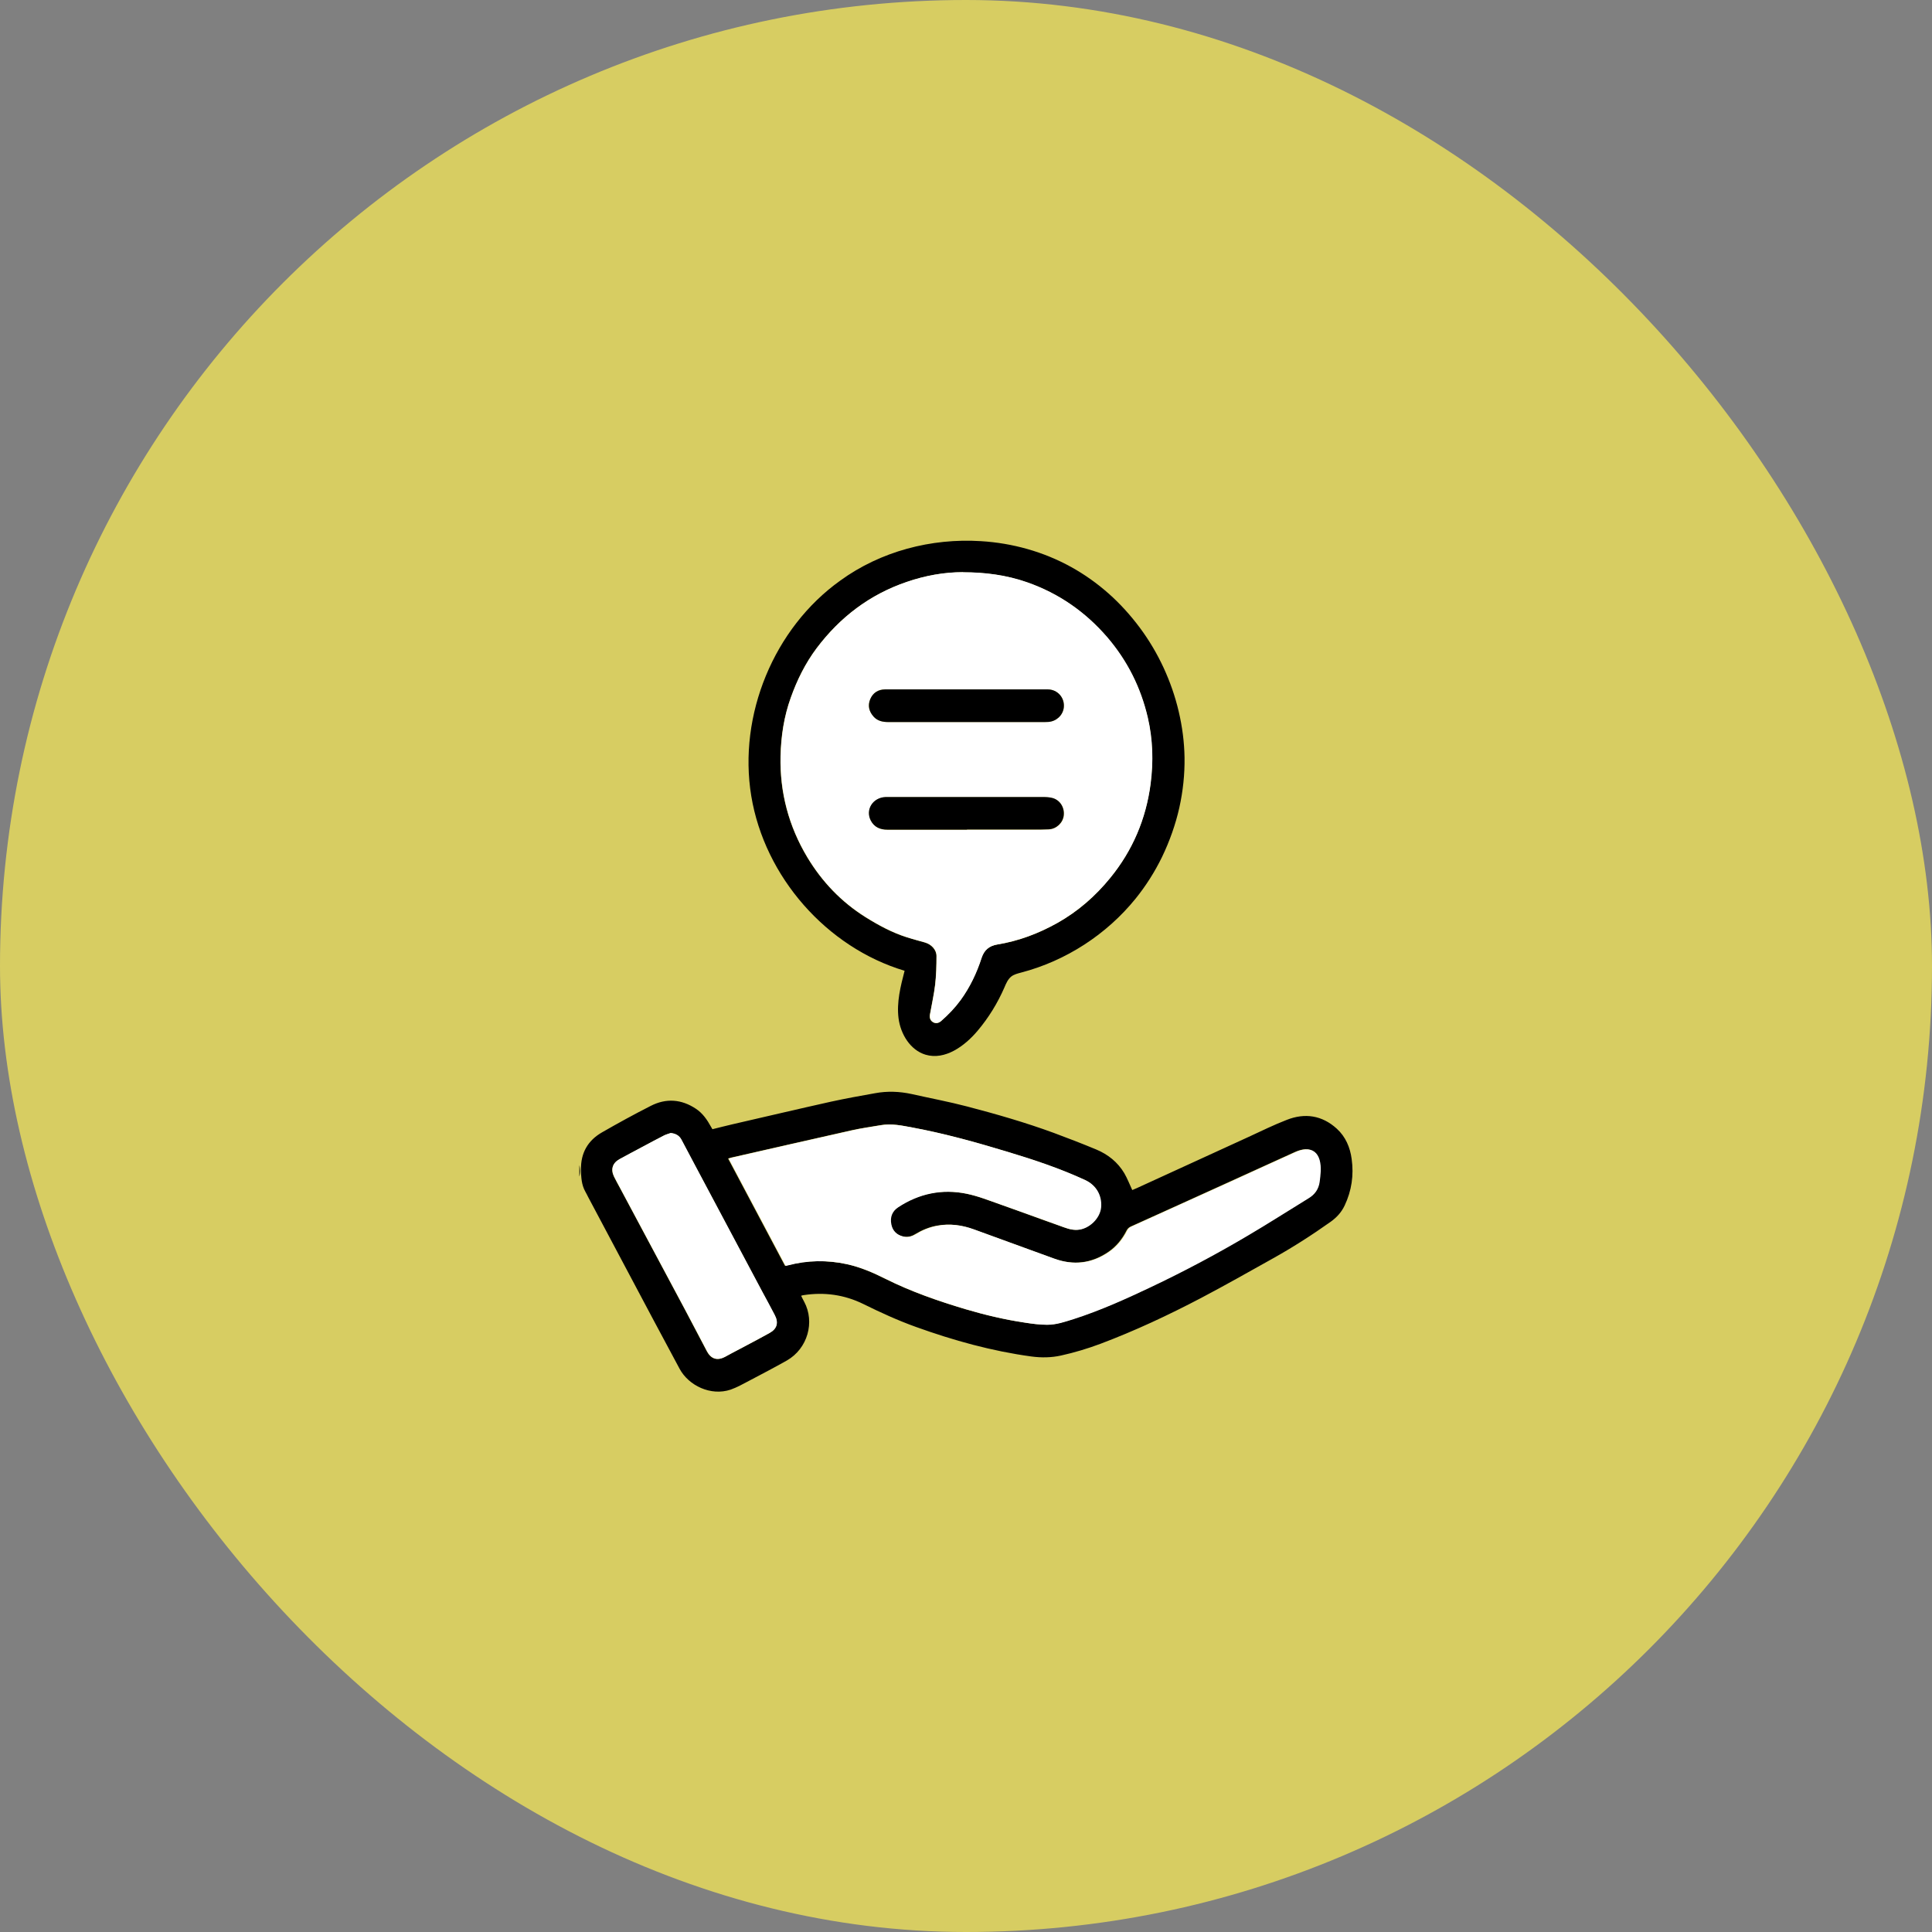
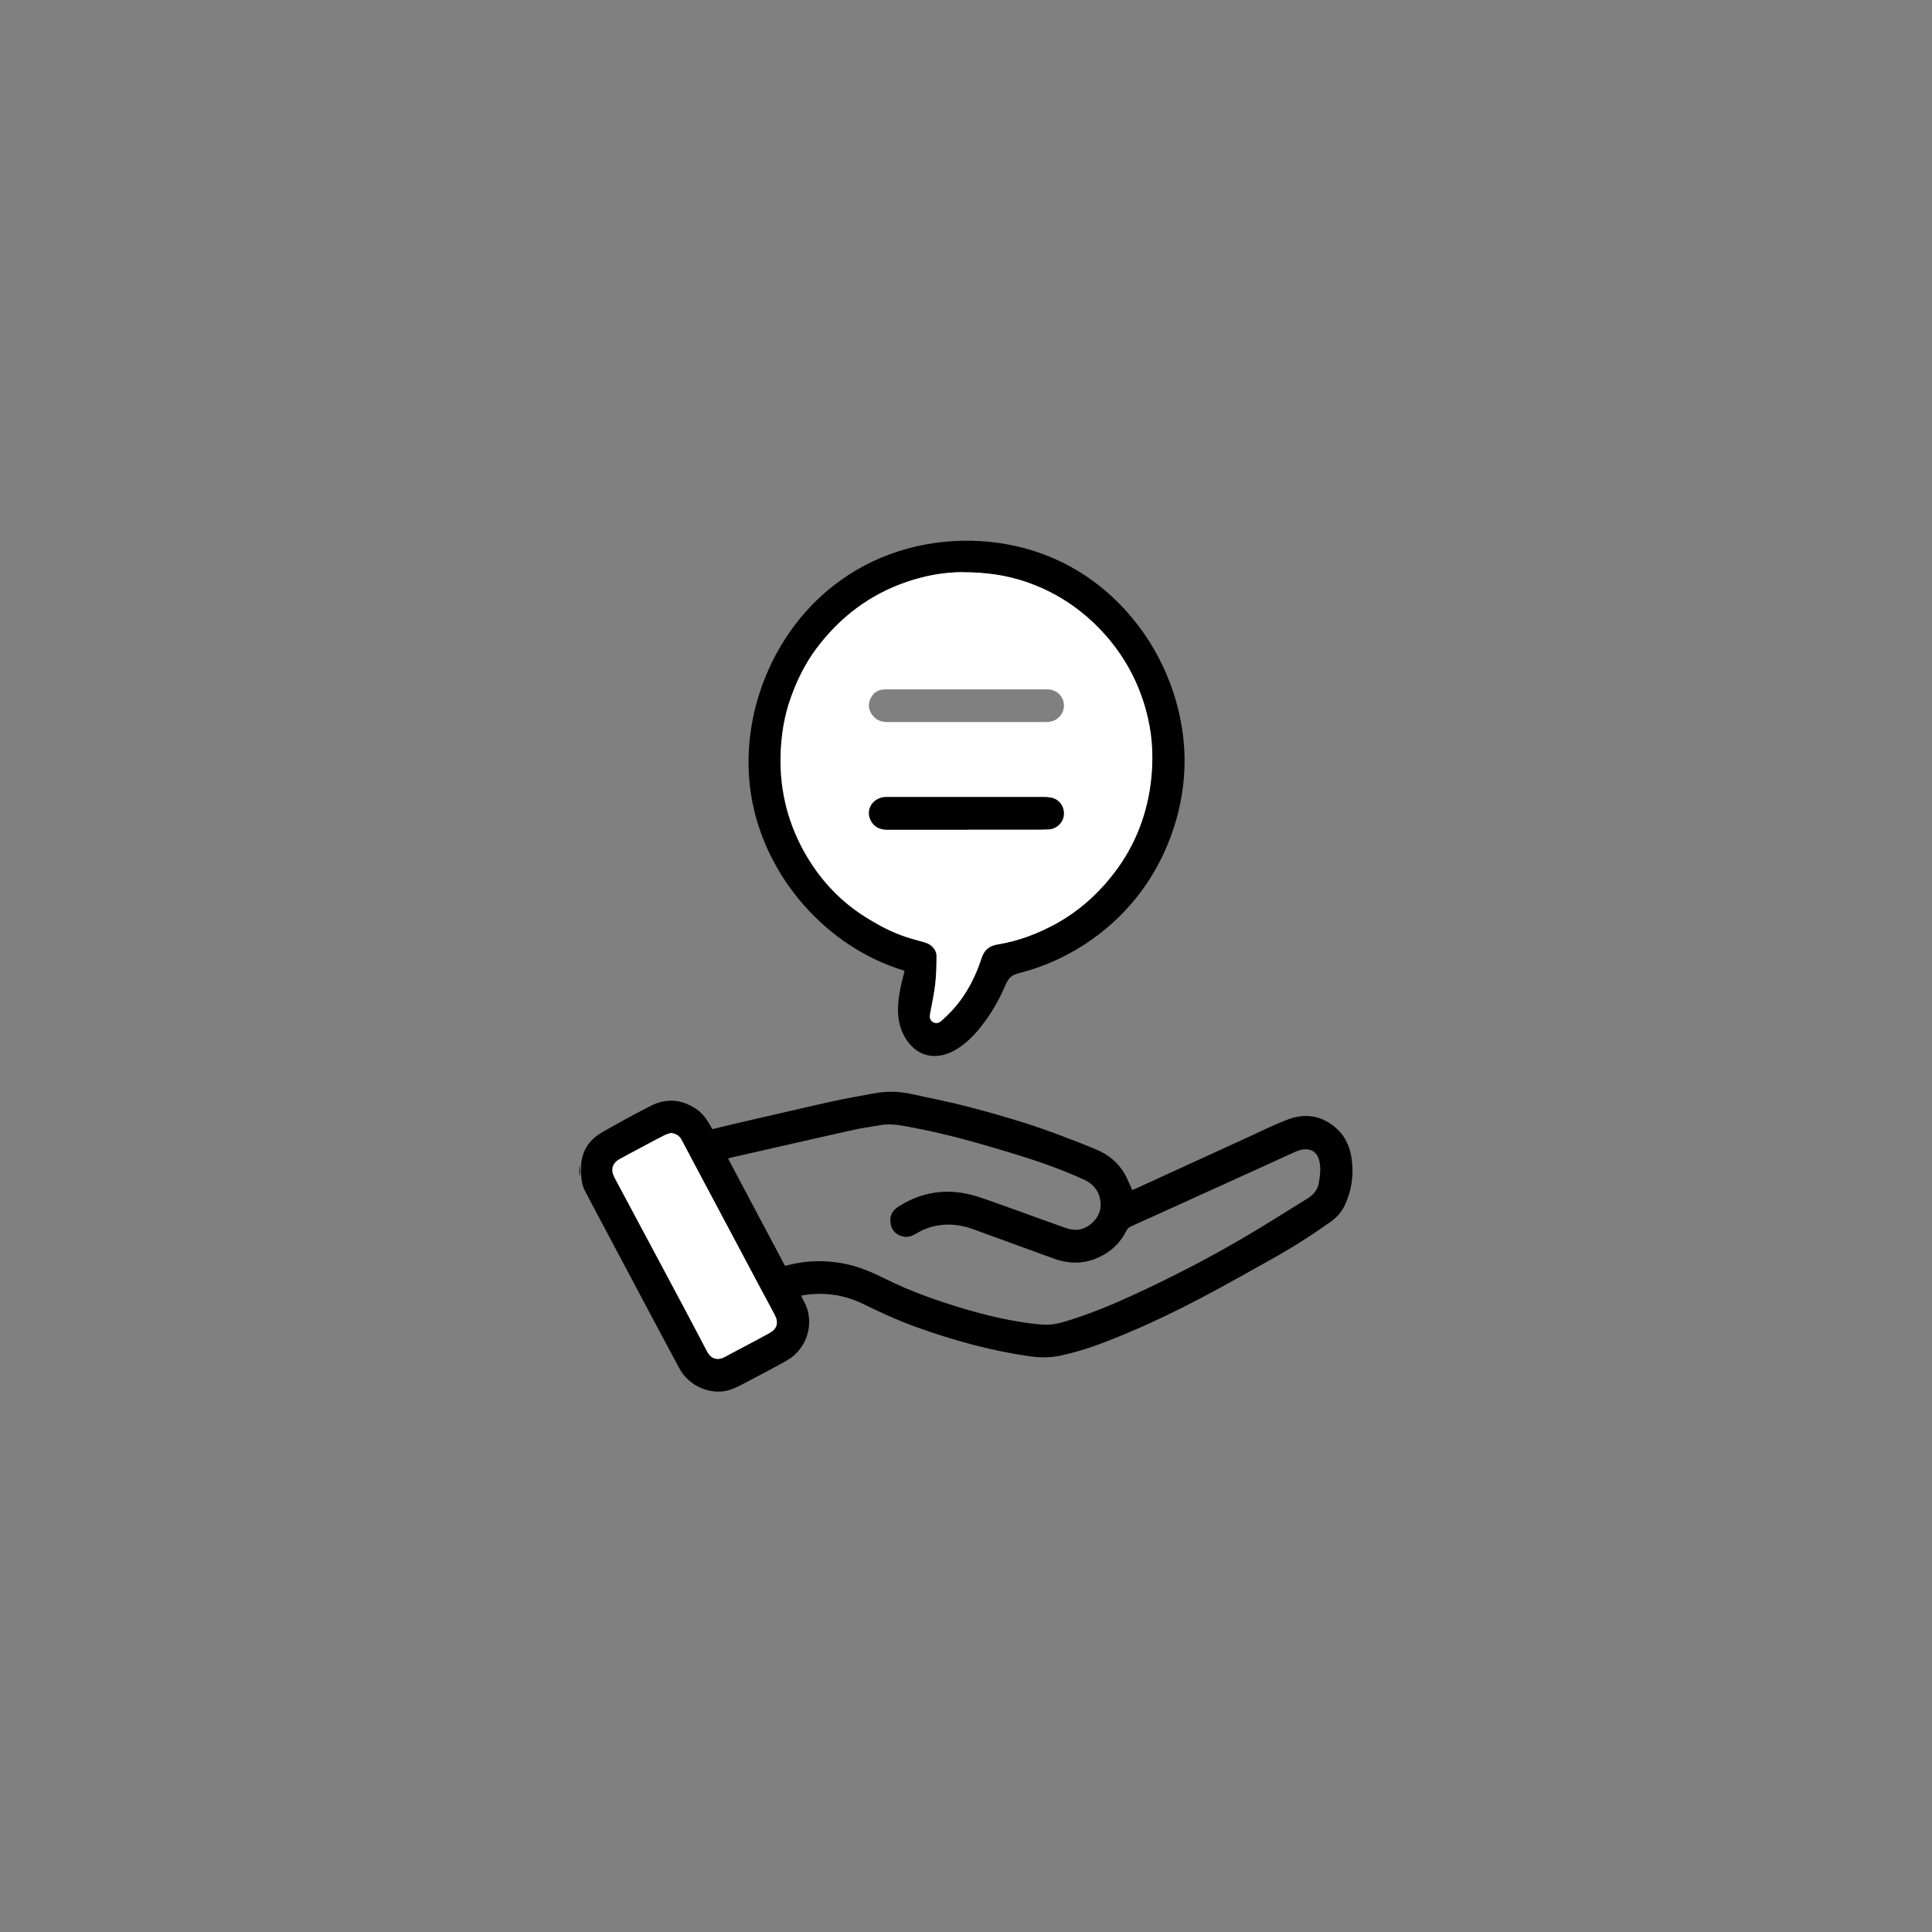
<svg xmlns="http://www.w3.org/2000/svg" width="60" height="60" viewBox="0 0 60 60" fill="none">
  <rect x="0" y="0" width="60" height="60" fill="#808080" stroke="none" />
-   <rect width="60" height="60" rx="30" fill="#D7CD62" />
  <path d="M30.463 16.806C31.439 16.865 32.405 17.133 33.264 17.608C33.68 17.838 34.071 18.116 34.428 18.432C34.786 18.748 35.11 19.108 35.398 19.494C35.685 19.88 35.932 20.296 36.135 20.734C36.337 21.173 36.496 21.626 36.606 22.097C36.717 22.569 36.779 23.044 36.787 23.527C36.794 24.05 36.739 24.57 36.625 25.083C36.511 25.595 36.322 26.13 36.087 26.616C35.862 27.077 35.589 27.508 35.269 27.905C34.365 29.023 33.101 29.84 31.716 30.203C31.605 30.233 31.491 30.259 31.402 30.33C31.299 30.415 31.244 30.545 31.192 30.668C30.982 31.15 30.702 31.607 30.363 32.008C29.958 32.491 29.346 32.933 28.745 32.755C28.27 32.613 27.968 32.116 27.905 31.622C27.842 31.128 27.968 30.63 28.093 30.148C25.671 29.424 23.744 27.229 23.331 24.719C22.918 22.209 24.035 19.502 26.095 18.031C27.348 17.121 28.922 16.709 30.463 16.806ZM29.906 17.771C29.309 17.771 28.727 17.879 28.163 18.072C27.013 18.462 26.088 19.164 25.358 20.133C25.008 20.601 24.75 21.121 24.555 21.67C24.345 22.253 24.253 22.858 24.238 23.479C24.212 24.611 24.492 25.662 25.071 26.628C25.528 27.385 26.125 28.012 26.877 28.484C27.282 28.737 27.698 28.963 28.155 29.108C28.343 29.167 28.535 29.216 28.723 29.271C28.926 29.331 29.081 29.498 29.081 29.691C29.081 29.984 29.073 30.281 29.04 30.575C29.003 30.887 28.933 31.195 28.878 31.507C28.859 31.614 28.889 31.696 28.97 31.744C29.051 31.793 29.143 31.785 29.224 31.711C29.449 31.514 29.652 31.302 29.829 31.061C30.12 30.66 30.33 30.218 30.481 29.75C30.558 29.505 30.721 29.375 30.968 29.334C31.631 29.227 32.246 28.997 32.832 28.666C33.474 28.31 34.015 27.834 34.476 27.266C35.169 26.416 35.585 25.439 35.729 24.344C35.818 23.653 35.799 22.966 35.641 22.287C35.423 21.355 35.007 20.523 34.384 19.795C33.702 19.004 32.877 18.428 31.896 18.087C31.251 17.86 30.584 17.775 29.906 17.775V17.771Z" fill="black" />
  <path d="M17.992 36.182C18.018 36.3 18.033 36.419 17.992 36.538V36.182Z" fill="black" />
  <path d="M22.127 35.068C22.337 35.016 22.54 34.964 22.746 34.916C23.767 34.682 24.784 34.441 25.805 34.214C26.262 34.114 26.719 34.032 27.18 33.95C27.559 33.88 27.935 33.895 28.311 33.976C28.886 34.106 29.468 34.214 30.036 34.363C30.943 34.6 31.846 34.86 32.726 35.183C33.169 35.347 33.607 35.517 34.046 35.699C34.411 35.852 34.713 36.093 34.916 36.435C35.011 36.598 35.078 36.776 35.163 36.958C35.196 36.943 35.251 36.921 35.303 36.899C36.46 36.368 37.617 35.84 38.774 35.309C39.169 35.127 39.559 34.934 39.961 34.779C40.525 34.556 41.059 34.637 41.516 35.053C41.789 35.302 41.929 35.633 41.977 35.993C42.047 36.494 41.977 36.977 41.76 37.437C41.66 37.649 41.509 37.812 41.321 37.946C40.735 38.362 40.131 38.748 39.504 39.097C38.774 39.505 38.045 39.918 37.304 40.308C36.287 40.842 35.247 41.329 34.175 41.733C33.777 41.882 33.368 42.005 32.951 42.097C32.649 42.164 32.343 42.168 32.033 42.127C30.803 41.96 29.616 41.63 28.448 41.21C27.887 41.009 27.346 40.761 26.811 40.497C26.221 40.207 25.599 40.122 24.954 40.222C24.932 40.222 24.91 40.233 24.88 40.241C24.913 40.308 24.943 40.371 24.976 40.43C25.311 41.054 25.086 41.882 24.434 42.253C24.051 42.469 23.66 42.673 23.273 42.877C23.081 42.977 22.893 43.085 22.691 43.156C22.072 43.364 21.386 43.029 21.106 42.51C20.833 42.005 20.564 41.5 20.295 40.995C19.617 39.721 18.939 38.447 18.265 37.174C18.235 37.118 18.209 37.058 18.176 37.003C18.058 36.791 18.047 36.561 18.043 36.327C18.032 35.807 18.257 35.417 18.699 35.165C19.197 34.879 19.698 34.604 20.21 34.344C20.689 34.099 21.165 34.136 21.611 34.433C21.821 34.571 21.961 34.775 22.079 34.99C22.094 35.016 22.108 35.042 22.131 35.079L22.127 35.068ZM24.39 39.309C24.419 39.301 24.438 39.298 24.456 39.294C25.064 39.134 25.672 39.127 26.284 39.257C26.712 39.35 27.106 39.52 27.497 39.717C28.293 40.114 29.129 40.404 29.977 40.657C30.581 40.835 31.193 40.98 31.812 41.072C32.041 41.106 32.277 41.139 32.509 41.139C32.796 41.139 33.069 41.047 33.342 40.957C34.16 40.694 34.941 40.341 35.715 39.973C36.744 39.483 37.75 38.952 38.73 38.373C39.368 37.998 39.99 37.597 40.621 37.211C40.812 37.092 40.93 36.932 40.964 36.706C40.997 36.475 41.03 36.249 40.964 36.022C40.901 35.8 40.75 35.681 40.521 35.692C40.418 35.699 40.311 35.733 40.212 35.777C39.548 36.078 38.885 36.383 38.221 36.683C37.186 37.155 36.15 37.623 35.115 38.091C35.056 38.117 35.015 38.158 34.986 38.213C34.853 38.477 34.669 38.707 34.425 38.874C33.898 39.238 33.327 39.305 32.726 39.086C31.897 38.785 31.068 38.484 30.239 38.18C29.863 38.042 29.483 37.99 29.089 38.065C28.849 38.109 28.628 38.202 28.418 38.328C28.3 38.403 28.171 38.432 28.035 38.399C27.836 38.351 27.703 38.224 27.663 38.02C27.618 37.801 27.688 37.615 27.873 37.493C28.525 37.062 29.244 36.914 30.006 37.07C30.368 37.144 30.718 37.285 31.068 37.407C31.672 37.619 32.273 37.846 32.877 38.057C33.066 38.124 33.246 38.206 33.456 38.191C33.806 38.165 34.149 37.838 34.178 37.486C34.208 37.122 34.024 36.802 33.688 36.646C32.903 36.282 32.085 36.011 31.26 35.763C30.29 35.469 29.314 35.198 28.315 35.012C27.994 34.953 27.674 34.882 27.346 34.942C27.043 34.994 26.741 35.035 26.443 35.102C25.201 35.38 23.959 35.666 22.713 35.948C22.68 35.956 22.647 35.967 22.61 35.978C23.203 37.096 23.789 38.198 24.375 39.305L24.39 39.309ZM20.833 35.187C20.763 35.213 20.686 35.231 20.619 35.265C20.387 35.384 20.159 35.506 19.93 35.629C19.698 35.751 19.47 35.874 19.238 36C19.02 36.119 18.957 36.319 19.068 36.546C19.123 36.661 19.186 36.769 19.245 36.88C19.919 38.143 20.594 39.405 21.268 40.668C21.497 41.099 21.721 41.529 21.95 41.964C22.079 42.209 22.274 42.268 22.518 42.138C22.573 42.109 22.624 42.079 22.68 42.049C23.085 41.834 23.494 41.622 23.896 41.399C24.132 41.269 24.183 41.076 24.054 40.839C23.929 40.601 23.796 40.363 23.671 40.122C22.975 38.811 22.278 37.504 21.581 36.193C21.438 35.926 21.298 35.655 21.154 35.387C21.088 35.261 20.977 35.206 20.83 35.191L20.833 35.187Z" fill="black" />
  <path d="M29.912 17.771C30.59 17.771 31.257 17.857 31.902 18.083C32.883 18.428 33.708 19 34.39 19.791C35.013 20.519 35.429 21.347 35.647 22.283C35.805 22.962 35.824 23.649 35.735 24.34C35.592 25.436 35.175 26.412 34.482 27.262C34.022 27.827 33.476 28.302 32.838 28.663C32.252 28.989 31.633 29.223 30.974 29.331C30.727 29.372 30.568 29.502 30.487 29.747C30.336 30.215 30.126 30.657 29.835 31.058C29.658 31.299 29.455 31.511 29.23 31.707C29.149 31.778 29.053 31.789 28.976 31.741C28.899 31.692 28.865 31.611 28.884 31.503C28.939 31.191 29.009 30.883 29.046 30.571C29.079 30.278 29.087 29.984 29.087 29.687C29.087 29.494 28.932 29.327 28.729 29.268C28.541 29.212 28.346 29.168 28.162 29.104C27.708 28.959 27.288 28.733 26.883 28.48C26.131 28.009 25.534 27.385 25.077 26.624C24.498 25.658 24.218 24.608 24.244 23.475C24.259 22.855 24.351 22.25 24.561 21.667C24.756 21.117 25.014 20.597 25.364 20.129C26.094 19.16 27.019 18.458 28.169 18.068C28.736 17.875 29.315 17.768 29.912 17.768V17.771ZM30.015 21.41C29.171 21.41 28.331 21.41 27.487 21.41C27.273 21.41 27.111 21.511 27.026 21.715C26.942 21.912 26.986 22.094 27.13 22.253C27.255 22.394 27.421 22.428 27.598 22.424C29.186 22.424 30.778 22.424 32.367 22.424C32.429 22.424 32.496 22.424 32.558 22.42C32.805 22.402 33.004 22.22 33.037 21.982C33.078 21.678 32.849 21.414 32.54 21.41C31.696 21.41 30.856 21.41 30.012 21.41H30.015ZM30.034 25.766C30.723 25.766 31.408 25.766 32.098 25.766C32.256 25.766 32.415 25.766 32.577 25.759C32.813 25.747 33.015 25.554 33.041 25.328C33.067 25.083 32.923 24.849 32.691 24.786C32.595 24.76 32.492 24.756 32.392 24.756C30.859 24.756 29.326 24.756 27.793 24.756C27.697 24.756 27.601 24.756 27.509 24.756C27.111 24.771 26.875 25.146 27.049 25.484C27.155 25.692 27.34 25.77 27.564 25.77C28.39 25.77 29.212 25.77 30.037 25.77L30.034 25.766Z" fill="white" />
-   <path d="M24.394 39.308C23.808 38.202 23.222 37.099 22.629 35.981C22.666 35.97 22.699 35.959 22.732 35.952C23.974 35.669 25.216 35.383 26.462 35.105C26.76 35.038 27.063 34.997 27.365 34.945C27.693 34.889 28.01 34.956 28.334 35.016C29.333 35.201 30.306 35.472 31.279 35.766C32.104 36.015 32.922 36.286 33.708 36.65C34.043 36.806 34.227 37.121 34.198 37.489C34.168 37.842 33.825 38.168 33.475 38.194C33.265 38.209 33.081 38.127 32.897 38.061C32.292 37.845 31.692 37.623 31.087 37.411C30.737 37.288 30.387 37.147 30.026 37.073C29.263 36.917 28.544 37.066 27.892 37.496C27.707 37.619 27.637 37.804 27.682 38.023C27.722 38.228 27.855 38.354 28.054 38.402C28.19 38.436 28.319 38.402 28.437 38.332C28.644 38.206 28.865 38.113 29.108 38.068C29.502 37.994 29.882 38.046 30.258 38.183C31.087 38.488 31.916 38.785 32.746 39.089C33.35 39.308 33.918 39.242 34.445 38.878C34.688 38.711 34.872 38.48 35.005 38.217C35.034 38.157 35.075 38.12 35.134 38.094C36.169 37.626 37.205 37.158 38.241 36.687C38.904 36.386 39.568 36.078 40.231 35.781C40.327 35.736 40.434 35.703 40.541 35.695C40.769 35.68 40.92 35.803 40.983 36.026C41.045 36.252 41.012 36.483 40.983 36.709C40.95 36.935 40.832 37.099 40.64 37.214C40.01 37.6 39.387 38.001 38.749 38.376C37.769 38.956 36.763 39.49 35.735 39.977C34.961 40.344 34.179 40.697 33.361 40.961C33.088 41.046 32.816 41.143 32.528 41.143C32.296 41.143 32.064 41.113 31.832 41.076C31.209 40.983 30.597 40.838 29.996 40.66C29.149 40.407 28.312 40.118 27.516 39.721C27.125 39.524 26.731 39.353 26.303 39.26C25.692 39.126 25.08 39.138 24.475 39.297C24.457 39.301 24.435 39.305 24.409 39.312L24.394 39.308Z" fill="white" />
-   <path d="M20.835 35.186C20.979 35.201 21.09 35.261 21.16 35.383C21.304 35.651 21.444 35.922 21.587 36.189C22.284 37.5 22.98 38.807 23.677 40.118C23.806 40.355 23.935 40.593 24.06 40.834C24.186 41.072 24.138 41.265 23.902 41.395C23.5 41.618 23.091 41.83 22.686 42.045C22.63 42.075 22.579 42.104 22.523 42.134C22.28 42.264 22.085 42.205 21.956 41.959C21.727 41.529 21.506 41.094 21.274 40.663C20.6 39.401 19.925 38.138 19.251 36.876C19.192 36.764 19.129 36.653 19.074 36.542C18.963 36.315 19.022 36.118 19.243 35.996C19.472 35.87 19.704 35.747 19.936 35.624C20.165 35.502 20.393 35.379 20.625 35.261C20.692 35.227 20.769 35.209 20.839 35.183L20.835 35.186Z" fill="white" />
-   <path d="M30.01 21.41C30.854 21.41 31.694 21.41 32.538 21.41C32.848 21.41 33.076 21.677 33.036 21.982C33.003 22.22 32.804 22.402 32.557 22.42C32.494 22.424 32.428 22.424 32.365 22.424C30.777 22.424 29.184 22.424 27.596 22.424C27.419 22.424 27.253 22.394 27.128 22.253C26.988 22.093 26.944 21.915 27.025 21.715C27.11 21.514 27.272 21.414 27.485 21.41C28.329 21.41 29.17 21.41 30.014 21.41H30.01Z" fill="black" />
+   <path d="M20.835 35.186C20.979 35.201 21.09 35.261 21.16 35.383C21.304 35.651 21.444 35.922 21.587 36.189C22.284 37.5 22.98 38.807 23.677 40.118C23.806 40.355 23.935 40.593 24.06 40.834C24.186 41.072 24.138 41.265 23.902 41.395C23.5 41.618 23.091 41.83 22.686 42.045C22.63 42.075 22.579 42.104 22.523 42.134C22.28 42.264 22.085 42.205 21.956 41.959C21.727 41.529 21.506 41.094 21.274 40.663C20.6 39.401 19.925 38.138 19.251 36.876C19.192 36.764 19.129 36.653 19.074 36.542C18.963 36.315 19.022 36.118 19.243 35.996C19.472 35.87 19.704 35.747 19.936 35.624C20.165 35.502 20.393 35.379 20.625 35.261C20.692 35.227 20.769 35.209 20.839 35.183L20.835 35.186" fill="white" />
  <path d="M30.03 25.766C29.205 25.766 28.383 25.766 27.558 25.766C27.333 25.766 27.148 25.688 27.041 25.48C26.868 25.142 27.108 24.767 27.502 24.752C27.598 24.752 27.694 24.752 27.786 24.752C29.319 24.752 30.852 24.752 32.386 24.752C32.485 24.752 32.588 24.756 32.684 24.782C32.92 24.845 33.064 25.079 33.034 25.324C33.008 25.554 32.806 25.743 32.57 25.755C32.411 25.762 32.253 25.762 32.091 25.762C31.401 25.762 30.716 25.762 30.027 25.762L30.03 25.766Z" fill="black" />
</svg>